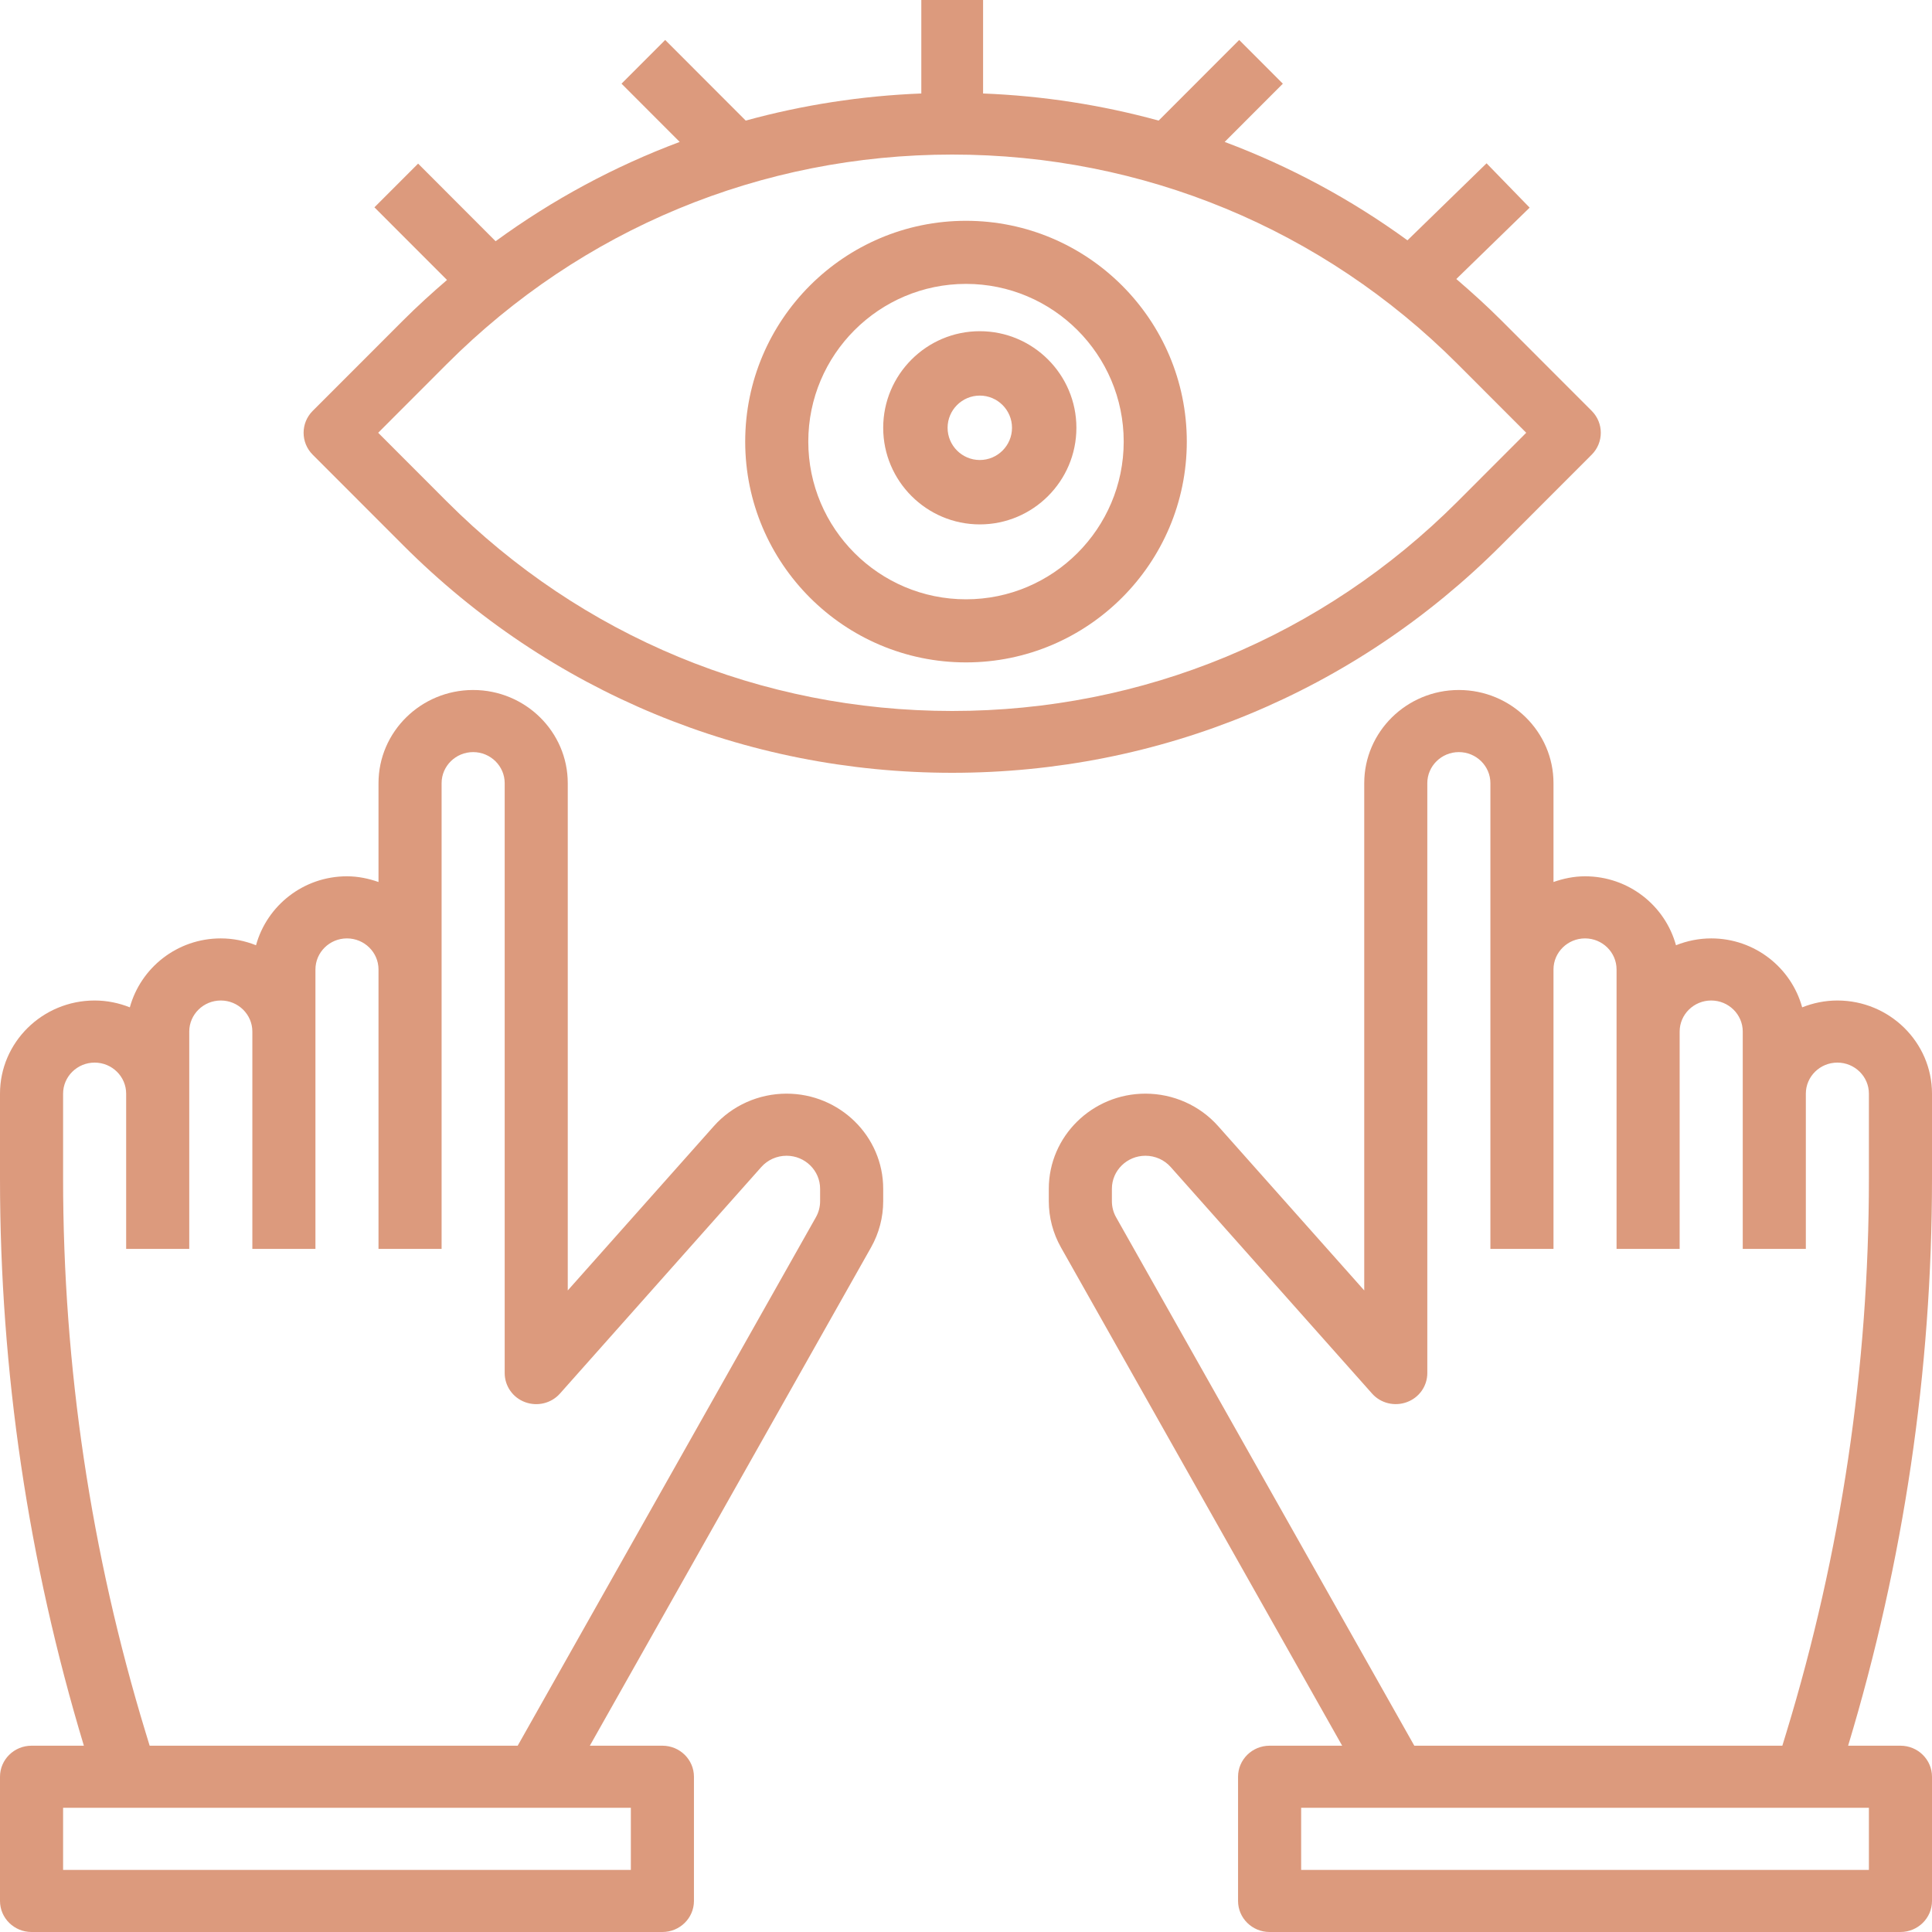
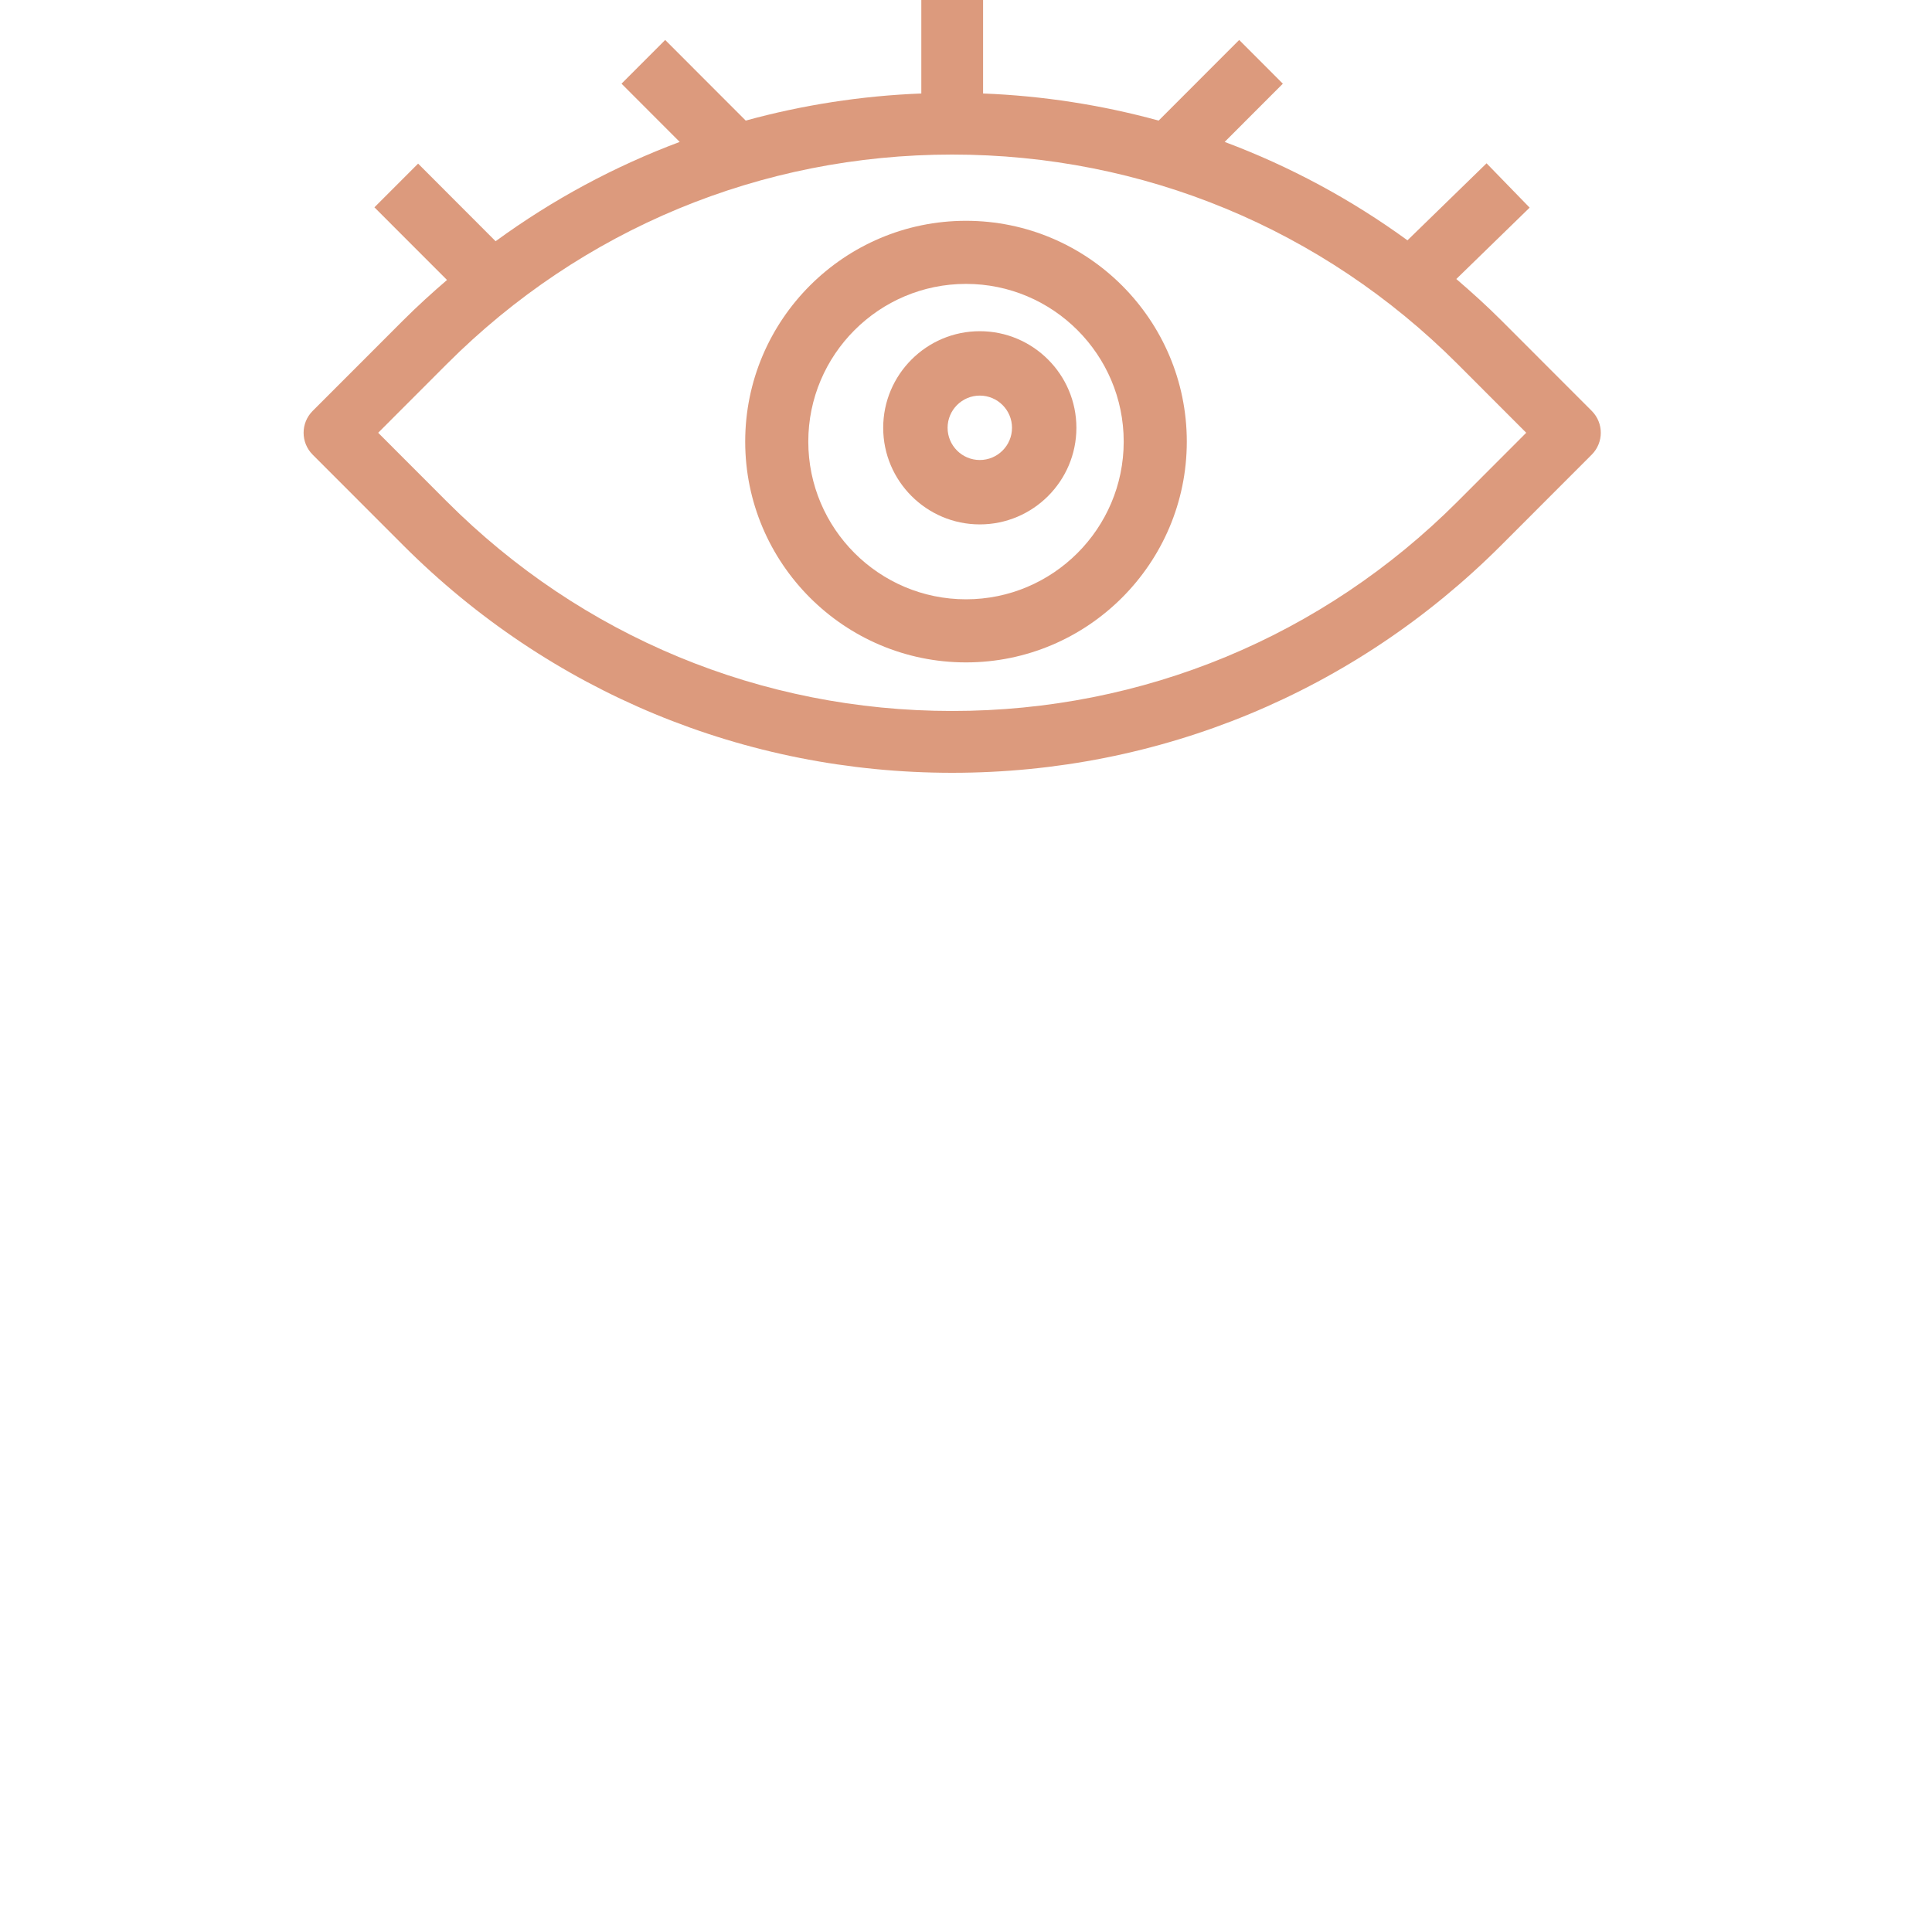
<svg xmlns="http://www.w3.org/2000/svg" width="70px" height="70px" viewBox="0 0 70 70">
  <g id="R2" stroke="none" stroke-width="1" fill="none" fill-rule="evenodd">
    <g id="Mobile-R2" transform="translate(-18, -2818)">
-       <rect fill="#FFFFFF" x="0" y="0" width="360" height="5557" />
      <g id="About-us" transform="translate(-215, 2296)" fill="#DC9A7D">
        <g id="our-values" transform="translate(231, 448)">
          <g id="Visonary" transform="translate(0, 65)">
            <g id="Group-9">
              <g id="icon/visionary" transform="translate(2, 9)">
                <g id="vision">
-                   <path d="M70,39.625 C70,37.764 68.461,36.25 66.571,36.25 C66.12,36.25 65.691,36.341 65.296,36.498 C64.902,35.063 63.58,34 62,34 C61.549,34 61.12,34.091 60.724,34.248 C60.33,32.813 59.009,31.75 57.429,31.75 C57.026,31.75 56.645,31.831 56.286,31.957 L56.286,28.375 C56.286,26.514 54.747,25 52.857,25 C50.967,25 49.429,26.514 49.429,28.375 L49.429,46.755 L44.136,40.802 C43.471,40.053 42.511,39.625 41.501,39.625 C39.571,39.625 38,41.172 38,43.071 L38,43.523 C38,44.107 38.152,44.686 38.441,45.197 L48.629,63.25 L46,63.25 C45.369,63.25 44.857,63.754 44.857,64.375 L44.857,68.875 C44.857,69.496 45.369,70 46,70 L68.857,70 C69.488,70 70,69.496 70,68.875 L70,64.375 C70,63.754 69.488,63.25 68.857,63.25 L66.961,63.25 C68.975,56.579 70,49.668 70,42.706 L70,39.625 Z M67.714,67.75 L47.143,67.75 L47.143,65.5 L67.714,65.5 L67.714,67.75 Z M67.714,42.706 C67.714,49.51 66.708,56.264 64.721,62.781 L64.578,63.25 L51.243,63.25 L40.438,44.104 C40.338,43.927 40.286,43.727 40.286,43.523 L40.286,43.071 C40.286,42.412 40.831,41.875 41.501,41.875 C41.852,41.875 42.185,42.023 42.416,42.283 L49.711,50.49 C50.024,50.844 50.527,50.966 50.973,50.802 C51.42,50.639 51.714,50.219 51.714,49.75 L51.714,28.375 C51.714,27.755 52.228,27.25 52.857,27.25 C53.487,27.25 54,27.755 54,28.375 L54,45.25 L56.286,45.25 L56.286,35.125 C56.286,34.505 56.799,34 57.429,34 C58.058,34 58.571,34.505 58.571,35.125 L58.571,45.25 L60.857,45.25 L60.857,37.375 C60.857,36.755 61.371,36.25 62,36.25 C62.629,36.25 63.143,36.755 63.143,37.375 L63.143,45.25 L65.429,45.25 L65.429,39.625 C65.429,39.005 65.942,38.5 66.571,38.5 C67.201,38.5 67.714,39.005 67.714,39.625 L67.714,42.706 Z" id="Shape" fill-rule="nonzero" />
-                   <path d="M28.499,39.625 C27.491,39.625 26.529,40.053 25.864,40.802 L20.571,46.755 L20.571,28.375 C20.571,26.514 19.033,25 17.143,25 C15.253,25 13.714,26.514 13.714,28.375 L13.714,31.957 C13.355,31.831 12.974,31.75 12.571,31.75 C10.991,31.75 9.671,32.813 9.276,34.248 C8.88,34.091 8.451,34 8,34 C6.42,34 5.099,35.063 4.704,36.498 C4.309,36.341 3.88,36.25 3.429,36.25 C1.539,36.25 2.53765263e-16,37.764 2.53765263e-16,39.625 L2.53765263e-16,42.706 C2.53765263e-16,49.668 1.024,56.579 3.039,63.25 L1.143,63.25 C0.512,63.25 0,63.754 0,64.375 L0,68.875 C0,69.496 0.512,70 1.143,70 L24,70 C24.631,70 25.143,69.496 25.143,68.875 L25.143,64.375 C25.143,63.754 24.631,63.25 24,63.25 L21.371,63.25 L31.559,45.197 C31.848,44.686 32,44.107 32,43.523 L32,43.071 C32,41.172 30.429,39.625 28.499,39.625 Z M22.857,67.75 L2.286,67.75 L2.286,65.5 L22.857,65.5 L22.857,67.75 Z M29.714,43.523 C29.714,43.726 29.662,43.926 29.561,44.104 L18.757,63.25 L5.422,63.25 L5.279,62.781 C3.292,56.265 2.286,49.51 2.286,42.706 L2.286,39.625 C2.286,39.005 2.799,38.5 3.429,38.5 C4.058,38.5 4.571,39.005 4.571,39.625 L4.571,45.25 L6.857,45.25 L6.857,37.375 C6.857,36.755 7.371,36.25 8,36.25 C8.629,36.25 9.143,36.755 9.143,37.375 L9.143,45.25 L11.429,45.25 L11.429,35.125 C11.429,34.505 11.942,34 12.571,34 C13.201,34 13.714,34.505 13.714,35.125 L13.714,45.25 L16,45.25 L16,28.375 C16,27.755 16.513,27.25 17.143,27.25 C17.772,27.25 18.286,27.755 18.286,28.375 L18.286,49.75 C18.286,50.219 18.58,50.639 19.026,50.803 C19.471,50.967 19.975,50.845 20.288,50.492 L27.583,42.284 C27.815,42.023 28.148,41.875 28.499,41.875 C29.169,41.875 29.714,42.412 29.714,43.071 L29.714,43.523 Z" id="Shape" fill-rule="nonzero" />
                  <path d="M57.672,16.472 C58.109,16.034 58.109,15.326 57.672,14.888 L54.394,11.607 C53.869,11.082 53.322,10.588 52.765,10.109 L55.422,7.523 L53.861,5.917 L50.995,8.707 C48.946,7.216 46.721,6.021 44.372,5.142 L46.48,3.032 L44.898,1.448 L41.98,4.369 C39.925,3.806 37.794,3.472 35.619,3.387 L35.619,0 L33.381,0 L33.381,3.387 C31.206,3.472 29.075,3.805 27.019,4.369 L24.101,1.448 L22.519,3.032 L24.627,5.142 C22.261,6.028 20.02,7.233 17.957,8.74 L15.149,5.928 L13.566,7.512 L16.196,10.144 C15.652,10.612 15.119,11.096 14.606,11.609 L11.328,14.889 C10.891,15.327 10.891,16.035 11.328,16.473 L14.606,19.754 C19.92,25.071 26.985,28 34.5,28 C42.015,28 49.08,25.071 54.394,19.753 L57.672,16.472 Z M34.5,25.76 C27.582,25.76 21.079,23.064 16.188,18.169 L13.702,15.68 L16.188,13.191 C21.079,8.296 27.582,5.6 34.5,5.6 C41.418,5.6 47.921,8.296 52.812,13.191 L55.298,15.68 L52.812,18.169 C47.921,23.064 41.418,25.76 34.5,25.76 Z" id="Shape" fill-rule="nonzero" />
                  <path d="M35,8 C30.589,8 27,11.589 27,16 C27,20.411 30.589,24 35,24 C39.411,24 43,20.411 43,16 C43,11.589 39.411,8 35,8 Z M35,21.714 C31.849,21.714 29.286,19.151 29.286,16 C29.286,12.849 31.849,10.286 35,10.286 C38.151,10.286 40.714,12.849 40.714,16 C40.714,19.151 38.151,21.714 35,21.714 Z" id="Shape" fill-rule="nonzero" />
                  <path d="M35.5,12 C33.571,12 32,13.571 32,15.5 C32,17.429 33.571,19 35.5,19 C37.429,19 39,17.429 39,15.5 C39,13.571 37.429,12 35.5,12 Z M35.5,16.667 C34.857,16.667 34.333,16.143 34.333,15.5 C34.333,14.857 34.857,14.333 35.5,14.333 C36.143,14.333 36.667,14.857 36.667,15.5 C36.667,16.143 36.143,16.667 35.5,16.667 Z" id="Shape" fill-rule="nonzero" />
                </g>
              </g>
            </g>
          </g>
        </g>
      </g>
    </g>
  </g>
</svg>